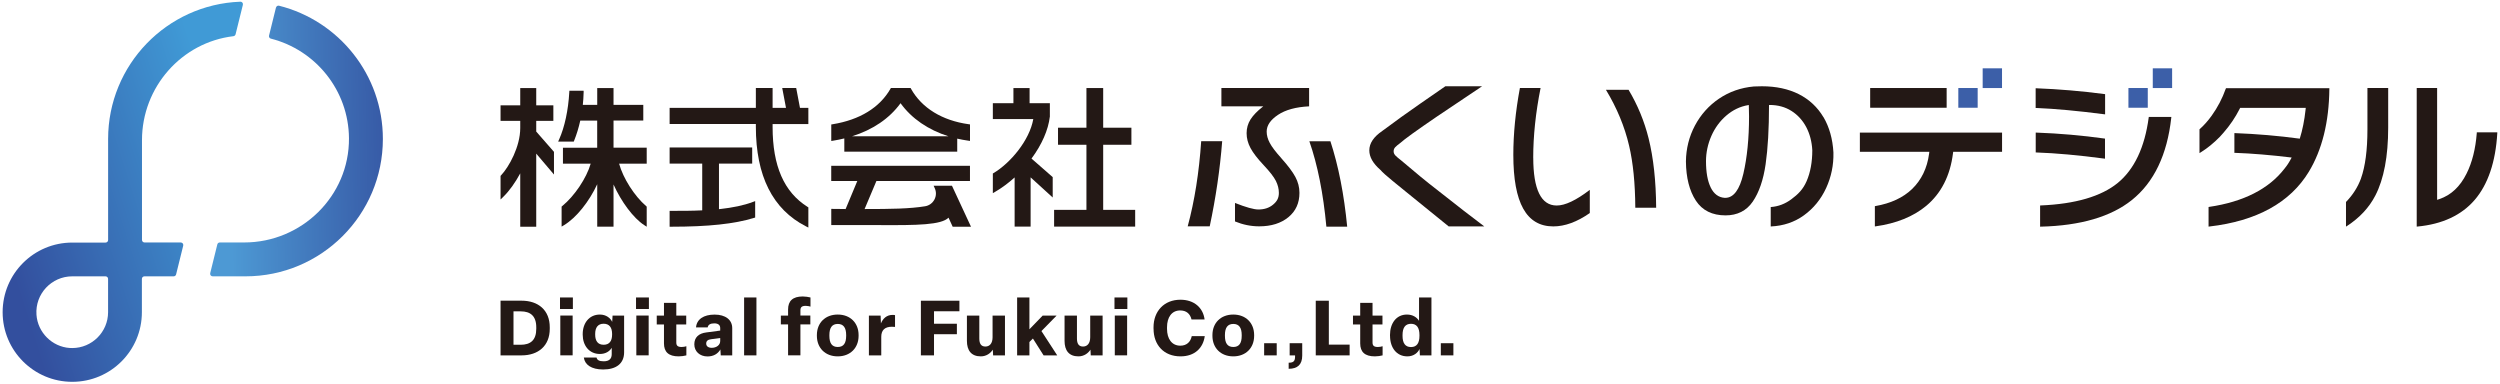
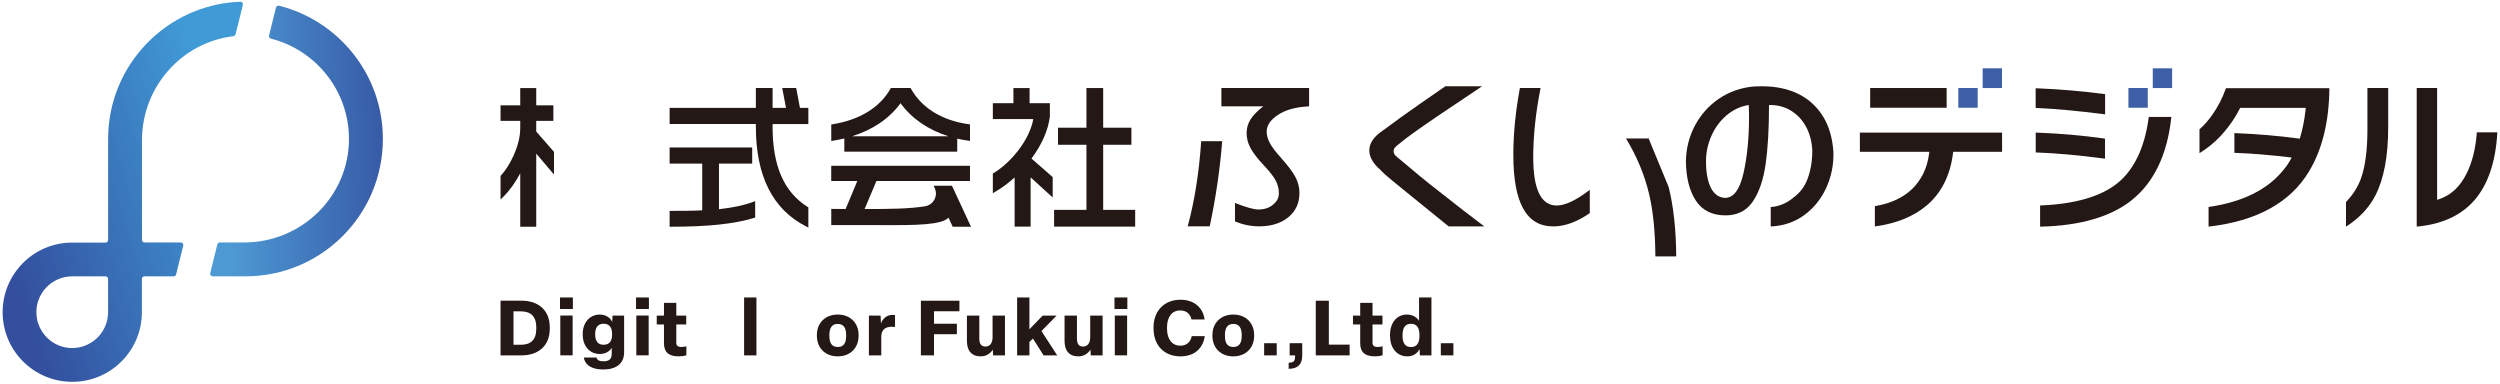
<svg xmlns="http://www.w3.org/2000/svg" id="_レイヤー_1" viewBox="0 0 730 112">
  <defs>
    <style>.cls-1{fill:none;}.cls-2{fill:#231815;}.cls-3{fill:#3c5fa8;}.cls-4{clip-path:url(#clippath-8);}.cls-5{clip-path:url(#clippath-9);}.cls-6{clip-path:url(#clippath-10);}.cls-7{fill:url(#_名称未設定グラデーション_15);}.cls-8{fill:url(#_名称未設定グラデーション_16);}</style>
    <clipPath id="clippath-8">
      <path class="cls-1" d="M20.35,101.61c-5.16-.36-9.34-4.54-9.7-9.7-.43-6.11,4.42-11.22,10.44-11.22h9.73c.41,0,.74,.33,.74,.74v9.73c0,5.77-4.7,10.47-10.47,10.47-.25,0-.5,0-.75-.03M70.16,.5C48.71,1.3,31.57,18.94,31.57,40.58v29.51c0,.41-.33,.74-.74,.74h-9.73c-11.23,0-20.33,9.1-20.33,20.33s9.1,20.33,20.33,20.33,20.33-9.1,20.33-20.33v-9.73c0-.41,.33-.74,.74-.74h8.53c.34,0,.64-.23,.72-.56l2.08-8.41c.12-.47-.24-.92-.72-.92h-10.58c-.41,0-.74-.33-.74-.74v-29.12c0-15.56,11.63-28.59,26.69-30.37,.31-.04,.56-.26,.64-.56l2.13-8.6c.12-.47-.24-.92-.72-.92h-.03Z" />
    </clipPath>
    <linearGradient id="_名称未設定グラデーション_15" x1="-92.59" y1="554.47" x2="-91.59" y2="554.47" gradientTransform="translate(-6421.76 -38807.61) rotate(-180) scale(70.09 -70.09)" gradientUnits="userSpaceOnUse">
      <stop offset="0" stop-color="#409ad6" />
      <stop offset="1" stop-color="#334f9e" />
    </linearGradient>
    <clipPath id="clippath-9">
      <path class="cls-1" d="M80.58,2.22l-2.02,8.17c-.1,.39,.14,.79,.53,.89,13.03,3.3,22.71,15.07,22.81,29.09,.12,16.83-13.76,30.43-30.59,30.43h-7.13c-.34,0-.64,.23-.72,.56l-2.08,8.41c-.11,.47,.24,.92,.72,.92h9.59c22.15,0,40.11-17.96,40.11-40.11,0-18.77-12.9-34.53-30.31-38.91-.06-.01-.12-.02-.18-.02-.33,0-.63,.23-.72,.57" />
    </clipPath>
    <linearGradient id="_名称未設定グラデーション_16" x1="-92.59" y1="554.51" x2="-91.59" y2="554.51" gradientTransform="translate(4983.72 29487.91) scale(53.1 -53.1)" gradientUnits="userSpaceOnUse">
      <stop offset="0" stop-color="#4d99d4" />
      <stop offset="1" stop-color="#334f9e" />
    </linearGradient>
    <clipPath id="clippath-10">
      <rect class="cls-1" x="-92.59" y="-287.38" width="1190.55" height="841.89" />
    </clipPath>
  </defs>
  <g class="cls-4">
    <rect class="cls-7" x="-14.4" y="-7.53" width="100.6" height="127.07" transform="translate(-15.28 13.51) rotate(-17.64)" />
  </g>
  <g class="cls-5">
    <rect class="cls-8" x="60.5" y="1.17" width="52.05" height="80" transform="translate(-.78 1.68) rotate(-1.11)" />
  </g>
  <g class="cls-6">
    <path class="cls-2" d="M432.77,25.19l-13.21,8.86c-5.91,4.03-9.49,6.61-10.74,7.75-1.25,.96-1.88,1.39-1.88,2.38s.73,1.48,2.2,2.66c4.06,3.47,7.57,6.35,10.55,8.64,5.65,4.47,10.23,8.01,13.72,10.63h-10.4l-12.49-10.13-3.88-3.16c-1.81-1.48-3-2.55-3.56-3.21-2.16-1.88-3.24-3.78-3.24-5.7,0-2.07,1.27-3.97,3.82-5.7l5.44-3.99c.9-.63,2.74-1.92,5.5-3.88,4.83-3.32,7.31-5.04,7.44-5.15h10.72Z" />
-     <path class="cls-2" d="M388.48,41.24h-6.15c2.41,6.91,4.07,15.22,4.97,24.94h6.08c-.91-9.4-2.54-17.71-4.9-24.94" />
    <path class="cls-2" d="M346.82,66.09h6.42c1.78-8.38,3-16.67,3.64-24.86h-6.13c-.62,9.14-1.93,17.43-3.94,24.86" />
    <path class="cls-2" d="M374.14,46.18c-1.64-1.82-2.76-3.29-3.36-4.43-.61-1.13-.91-2.24-.91-3.33,0-1.79,1.1-3.41,3.3-4.88,2.2-1.47,5.23-2.3,9.09-2.49v-5.35h-25.61v5.35h12.22l-.12,.1c-1.64,1.28-2.83,2.52-3.6,3.73-.76,1.21-1.14,2.55-1.14,4.02s.38,2.91,1.14,4.33c.76,1.42,2.04,3.08,3.83,4.98,1.79,1.9,2.98,3.43,3.57,4.6,.59,1.17,.88,2.34,.88,3.52,0,1.53-.57,2.49-1.7,3.43-1.13,.94-2.55,1.41-4.27,1.41-1.36,0-3.64-.64-6.84-1.91v5.4c2.3,.95,4.65,1.43,7.07,1.43,3.51,0,6.34-.89,8.51-2.66,2.16-1.77,3.24-4.14,3.24-7.11,0-1.63-.4-3.18-1.2-4.67-.8-1.48-2.17-3.31-4.12-5.48" />
    <path class="cls-2" d="M723.22,38.66v.19c-.36,4.63-1.36,8.61-2.98,11.83-1.89,3.82-4.56,6.32-7.95,7.45l-.65,.22V25.7h-5.96v40.47l.22-.02c7.23-.68,12.86-3.3,16.71-7.78,3.88-4.52,6.11-11.08,6.6-19.5v-.22s-6,0-6,0Z" />
    <path class="cls-2" d="M691.29,37.83c0,5.95-.63,10.75-1.88,14.26v.02c-.93,2.52-2.38,4.8-4.32,6.8l-.06,.06v7.2l.32-.2c3.67-2.39,6.45-5.38,8.25-8.88,2.49-4.8,3.75-11.47,3.75-19.82v-11.57h-6.06v12.13Z" />
    <path class="cls-2" d="M543.07,44.32h20.3l-.08,.59c-.55,4.18-2.23,7.64-4.97,10.29-2.62,2.52-6.22,4.19-10.69,4.97l-.17,.03v5.92l.23-.03c6.03-.84,10.99-2.85,14.74-5.96,4.38-3.64,7.02-8.8,7.84-15.35l.06-.45h14.27v-5.6h-41.52v5.6Z" />
    <rect class="cls-2" x="546.09" y="25.7" width="22.33" height="5.76" />
    <path class="cls-2" d="M649.92,25.91c-1,2.82-2.38,5.46-4.09,7.84-1.09,1.52-2.27,2.85-3.51,3.95l-.07,.06v6.95l.31-.19c1.99-1.23,3.89-2.78,5.65-4.59l1.03-1.15c1.91-2.18,3.5-4.53,4.74-7l.14-.28h19.16l-.06,.57c-.33,3.05-.89,5.88-1.69,8.42-6.2-.84-12.55-1.38-18.88-1.62h-.21s0,5.76,0,5.76h.2c4.85,.17,10.41,.63,16.53,1.37-.95,1.77-1.42,2.36-1.43,2.37l-.68,.89c-4.58,5.92-11.98,9.68-21.99,11.15l-.17,.03v5.73l.23-.03c13.8-1.59,23.58-6.97,29.05-15.99,3.88-6.41,5.9-14.55,5.99-24.18v-.21s-30.18,0-30.18,0l-.05,.14Z" />
    <path class="cls-2" d="M532.43,34.19c-1.72-2.89-4.12-5.14-7.15-6.68-3.04-1.54-6.67-2.32-10.8-2.32-1.04,0-1.83,.02-2.36,.06-3.77,.34-7.19,1.54-10.17,3.56-2.98,2.02-5.34,4.67-7.04,7.87-1.7,3.21-2.58,6.73-2.62,10.46,.04,4.73,1.02,8.58,2.91,11.46,1.87,2.85,4.78,4.29,8.66,4.29,3.44,0,6.11-1.35,7.93-4,1.85-2.69,3.11-6.37,3.77-10.93,.66-4.59,.99-10.36,.99-17.14v-.17h.18c2.4,0,4.54,.58,6.37,1.74,1.82,1.15,3.27,2.74,4.32,4.72,1.04,1.98,1.64,4.26,1.77,6.77,0,3.45-.56,6.48-1.66,9.02-1.06,2.44-2.5,3.83-4.48,5.3-1.79,1.33-3.78,2.09-5.91,2.25h-.09v5.67h.1c3.61-.17,6.83-1.25,9.57-3.23,2.82-2.03,5.01-4.72,6.51-7.98,1.5-3.26,2.22-6.75,2.13-10.38-.22-3.96-1.2-7.44-2.91-10.34m-32.93,20.53c-.91-1.86-1.37-4.44-1.37-7.65,0-2.52,.53-4.99,1.56-7.36,1.04-2.37,2.52-4.38,4.4-5.99,1.89-1.62,4.01-2.63,6.33-3.02l.21-.04,.07,3.32c0,6.39-.56,12.02-1.66,16.74-1.09,4.68-2.86,7.05-5.28,7.05-.06,0-.12,0-.18,0-1.78-.12-3.16-1.14-4.09-3.05" />
-     <path class="cls-2" d="M481.4,40.43c-1.24-5-3.21-9.78-5.86-14.21h-6.61c3.2,5.28,5.48,10.77,6.77,16.33,1.16,4.92,1.77,11.01,1.81,18.11h6.09c-.05-7.77-.79-14.58-2.2-20.23" />
+     <path class="cls-2" d="M481.4,40.43h-6.61c3.2,5.28,5.48,10.77,6.77,16.33,1.16,4.92,1.77,11.01,1.81,18.11h6.09c-.05-7.77-.79-14.58-2.2-20.23" />
    <path class="cls-2" d="M447.7,46.07c0-6.36,.72-13.22,2.15-20.37h-6.04c-1.28,6.87-1.92,13.43-1.92,19.5,0,14.07,3.82,20.91,11.68,20.91,3.36,0,6.95-1.31,10.65-3.9v-6.77c-4.04,3.08-7.21,4.57-9.67,4.57-4.54,0-6.84-4.69-6.84-13.95" />
-     <path class="cls-2" d="M188.85,43.12h-9.7v-7.92h8.69v-4.58h-8.69v-4.91h-4.76v4.91h-4.21c.12-1.04,.2-2.21,.24-3.62v-.51s-4.16,0-4.16,0l-.03,.47c-.29,5.18-1.36,10.17-2.94,13.69l-.31,.7h4.56l.12-.31c.72-1.78,1.32-3.74,1.78-5.83h4.94v7.92h-10v4.67h8.1c-1.23,4.22-4.71,9.43-8.31,12.37l-.18,.15v5.85l.75-.45c3.56-2.16,7.31-6.86,9.65-11.93v12.39h4.76v-12.31c2.23,5.01,5.82,9.83,8.93,11.84l.76,.49v-5.87l-.17-.15c-3.43-2.95-6.73-8.16-7.89-12.38h8.06v-4.67Z" />
    <path class="cls-2" d="M156.58,35.29h5v-4.54h-5v-5.04h-4.67v5.04h-5.75v4.54h5.75v2.09c0,5.44-3.28,11.36-5.61,13.83l-.14,.14v6.9l.84-.82c1.73-1.69,3.46-4.11,4.91-6.81v15.59h4.67v-21.35l5.18,6.1v-6.62l-5.18-5.92v-3.14Z" />
    <path class="cls-2" d="M209.94,61.07v-13.3h9.7v-4.72h-24.11v4.72h9.52v13.65c-2.87,.15-5.87,.15-9.03,.15h-.49v4.63h.49c10.81,0,18.48-.82,24.14-2.57l.35-.11v-4.8l-.67,.25c-2.67,1-5.74,1.65-9.91,2.11" />
    <path class="cls-2" d="M236.04,36.21v-4.72h-2.45l-1.1-5.79h-4.08l1.1,5.79h-3.91v-5.79h-4.89v5.79h-25.18v4.72h25.18v.78c0,14.37,4.92,24.15,14.61,29.09l.72,.37v-5.9l-.23-.14c-6.87-4.32-10.21-11.95-10.21-23.32v-.87h10.44Z" />
    <polygon class="cls-2" points="322.13 61.28 322.13 42.27 330.37 42.27 330.37 37.29 322.13 37.29 322.13 25.71 317.24 25.71 317.24 37.29 308.94 37.29 308.94 42.27 317.24 42.27 317.24 61.28 307.8 61.28 307.8 66.17 331.47 66.17 331.47 61.28 322.13 61.28" />
    <path class="cls-2" d="M306.56,34.1v-3.96h-5.92v-4.43h-4.72v4.43h-6.01v4.63h11.81c-1.09,6.19-6.65,12.81-11.57,15.75l-.24,.14v5.74l.74-.43c1.89-1.1,3.77-2.49,5.62-4.16v14.36h4.67v-14.38l6.45,5.88v-5.95l-6.19-5.42c3-4.04,4.89-8.34,5.35-12.21" />
    <path class="cls-2" d="M246.54,40.41v3.87h32.97v-3.8c1.03,.24,2.08,.44,3.17,.59l.56,.08v-4.82l-.42-.06c-7.7-1.07-13.66-4.73-16.79-10.32l-.14-.25h-5.75l-.14,.25c-3.15,5.48-8.97,9.05-16.85,10.33l-.42,.07v4.82l.57-.09c1.11-.18,2.2-.4,3.24-.66m16.42-10.28c3.22,4.47,8.07,7.79,14.01,9.66h-28.19c6.1-1.91,10.93-5.19,14.18-9.66" />
    <path class="cls-2" d="M277.96,54.24h-5.34l.32,.7c.5,1.07,.46,2.28-.09,3.33-.56,1.05-1.55,1.77-2.73,1.96-4.47,.73-9.93,.81-17.66,.81l3.45-8.18h27.32v-4.45h-40.51v4.45h7.61l-3.41,8.18c-.53,0-1.07-.01-1.61-.02-.68-.01-1.38-.02-2.09-.02h-.49v4.72h10.28c1.35,0,2.7,0,4.03,.01,10.74,.06,17.81-.03,19.93-2.17l1.21,2.64h5.35l-5.55-11.95Z" />
    <path class="cls-2" d="M614.46,33.36l.23,.03v-5.9l-.18-.02c-6.64-.87-13.33-1.44-19.89-1.69h-.21s0,5.75,0,5.75h.2c5.54,.23,12.22,.85,19.85,1.84" />
    <path class="cls-2" d="M614.66,46.33v-5.85l-.18-.03c-6.45-.9-13.13-1.49-19.84-1.73h-.21s0,5.8,0,5.8h.2c5.72,.2,12.38,.8,19.8,1.79l.23,.03Z" />
    <path class="cls-2" d="M627.42,34.33c-1.16,8.7-4.2,15.12-9.04,19.09h0c-4.83,3.94-12.39,6.15-22.47,6.57h-.2v6.19h.21c11.52-.27,20.47-2.88,26.57-7.76,6.47-5.17,10.34-13.26,11.52-24.04l.02-.23h-6.59l-.02,.18Z" />
    <rect class="cls-3" x="571.83" y="25.7" width="5.65" height="5.76" />
    <rect class="cls-3" x="578.94" y="19.95" width="5.65" height="5.76" />
    <rect class="cls-3" x="621.5" y="25.7" width="5.65" height="5.76" />
    <rect class="cls-3" x="628.61" y="19.95" width="5.65" height="5.76" />
    <path class="cls-2" d="M146.16,103.77v-15.97h6.14c4.88,0,8.23,2.77,8.23,7.76v.45c0,4.99-3.37,7.76-8.23,7.76h-6.14Zm3.78-3.1h2.11c2.79,0,4.54-1.28,4.54-4.65v-.45c0-3.37-1.78-4.65-4.52-4.65h-2.13v9.76Z" />
    <path class="cls-2" d="M163.52,86.86h3.76v3.37h-3.76v-3.37Zm.09,5.28h3.6v11.62h-3.6v-11.62Z" />
    <path class="cls-2" d="M170.48,104.4h3.71c.16,.72,.74,1.1,2.09,1.1,1.6,0,2.34-.74,2.34-2.07v-1.87c-.61,1.04-1.82,1.8-3.46,1.8-3.15,0-5.01-2.52-5.01-5.62v-.22c0-3.13,1.87-5.67,5.01-5.67,1.87,0,3.1,1.06,3.6,2.14l.11-1.84h3.37v10.73c0,3.26-2.29,5.01-6.11,5.01-3.49,0-5.38-1.42-5.65-3.49m8.25-6.7v-.2c0-1.87-.81-2.97-2.47-2.97s-2.47,1.1-2.47,2.97v.2c0,1.87,.79,2.97,2.47,2.97s2.47-1.1,2.47-2.97" />
    <path class="cls-2" d="M185.72,86.86h3.76v3.37h-3.76v-3.37Zm.09,5.28h3.6v11.62h-3.6v-11.62Z" />
    <path class="cls-2" d="M193.88,100.27v-5.53h-2.11v-2.59h2.11v-3.71h3.6v3.71h2.9v2.59h-2.9v5.28c0,.92,.43,1.3,1.57,1.3,.54,0,.99-.11,1.37-.22v2.67c-.61,.16-1.51,.29-2.25,.29-2.95,0-4.29-1.3-4.29-3.8" />
-     <path class="cls-2" d="M202.74,100.53c0-2,1.28-3.19,3.51-3.46l4.05-.54v-.74c0-.85-.56-1.37-1.73-1.37s-1.78,.4-1.93,1.17h-3.4c.2-2.36,2.23-3.73,5.42-3.73s5.15,1.53,5.15,3.96v7.96h-3.35l-.11-1.75c-.72,1.28-2.02,2.05-3.76,2.05-2.27,0-3.85-1.48-3.85-3.53m7.56-.97v-.88l-2.72,.36c-.92,.11-1.37,.54-1.37,1.26,0,.76,.59,1.24,1.62,1.24,1.35,0,2.47-.79,2.47-1.98" />
    <rect class="cls-2" x="217.28" y="86.86" width="3.6" height="16.91" />
-     <path class="cls-2" d="M230.12,103.77v-9.04h-2.11v-2.58h2.11v-1.78c0-2.49,1.35-3.8,4.29-3.8,.74,0,1.64,.14,2.25,.29v2.67c-.36-.09-.83-.22-1.37-.22-1.15,0-1.57,.38-1.57,1.3v1.53h2.9v2.58h-2.9v9.04h-3.6Z" />
    <path class="cls-2" d="M238.53,98.06v-.23c0-3.51,2.41-5.98,6.09-5.98s6.09,2.47,6.09,5.98v.23c0,3.53-2.43,6-6.09,6s-6.09-2.47-6.09-6m8.55,0v-.23c0-2.11-.77-3.24-2.45-3.24s-2.45,1.12-2.45,3.24v.23c0,2.14,.74,3.26,2.45,3.26s2.45-1.12,2.45-3.26" />
    <path class="cls-2" d="M253.72,103.77v-11.62h3.42l.09,2.29c.56-1.37,1.64-2.49,3.4-2.49,.25,0,.52,.02,.72,.07v3.44c-.25-.02-.61-.05-.92-.05-2.11,0-3.1,1.04-3.1,2.95v5.42h-3.6Z" />
    <polygon class="cls-2" points="268.9 103.77 268.9 87.81 280.15 87.81 280.15 90.89 272.73 90.89 272.73 94.53 279.41 94.53 279.41 97.59 272.73 97.59 272.73 103.77 268.9 103.77" />
    <path class="cls-2" d="M282.34,99.55v-7.4h3.62v6.7c0,1.55,.56,2.34,1.78,2.34s2.09-.9,2.09-2.72v-6.32h3.62v11.62h-3.46l-.09-1.67c-.63,.99-1.82,1.96-3.51,1.96-2.79,0-4.05-1.75-4.05-4.52" />
    <polygon class="cls-2" points="297 103.77 297 86.86 300.59 86.86 300.59 96.15 304.46 92.15 308.53 92.15 304.1 96.67 308.71 103.77 304.73 103.77 301.61 98.85 300.59 99.86 300.59 103.77 297 103.77" />
    <path class="cls-2" d="M310.85,99.55v-7.4h3.62v6.7c0,1.55,.56,2.34,1.78,2.34s2.09-.9,2.09-2.72v-6.32h3.62v11.62h-3.46l-.09-1.67c-.63,.99-1.82,1.96-3.51,1.96-2.79,0-4.05-1.75-4.05-4.52" />
    <path class="cls-2" d="M325.43,86.86h3.76v3.37h-3.76v-3.37Zm.09,5.28h3.6v11.62h-3.6v-11.62Z" />
    <path class="cls-2" d="M336.83,96.02v-.45c0-4.7,3.1-8.05,7.85-8.05,4.05,0,6.63,2.38,7.06,5.76h-3.82c-.38-1.62-1.48-2.63-3.3-2.63-2.47,0-3.85,1.98-3.85,4.92v.45c0,2.95,1.42,4.92,3.89,4.92,1.87,0,2.99-1.12,3.33-2.79h3.8c-.47,3.44-2.9,5.91-7.08,5.91-4.88,0-7.87-3.35-7.87-8.05" />
    <path class="cls-2" d="M354.03,98.06v-.23c0-3.51,2.41-5.98,6.09-5.98s6.09,2.47,6.09,5.98v.23c0,3.53-2.43,6-6.09,6s-6.09-2.47-6.09-6m8.55,0v-.23c0-2.11-.77-3.24-2.45-3.24s-2.45,1.12-2.45,3.24v.23c0,2.14,.74,3.26,2.45,3.26s2.45-1.12,2.45-3.26" />
    <rect class="cls-2" x="369.13" y="100.22" width="3.67" height="3.55" />
    <rect class="cls-2" x="420.72" y="100.22" width="3.67" height="3.55" />
    <path class="cls-2" d="M376.29,105.91c1.37,0,1.87-.43,1.87-1.78v-.36h-1.58v-3.55h3.67v3.6c0,2.61-1.35,3.87-3.96,3.87v-1.78Z" />
    <polygon class="cls-2" points="384.2 103.77 384.2 87.81 388.02 87.81 388.02 100.63 394.09 100.63 394.09 103.77 384.2 103.77" />
    <path class="cls-2" d="M397.18,100.27v-5.53h-2.11v-2.59h2.11v-3.71h3.6v3.71h2.9v2.59h-2.9v5.28c0,.92,.43,1.3,1.57,1.3,.54,0,.99-.11,1.37-.22v2.67c-.61,.16-1.51,.29-2.25,.29-2.95,0-4.29-1.3-4.29-3.8" />
    <path class="cls-2" d="M405.88,98.06v-.23c0-3.4,1.82-5.98,4.95-5.98,1.69,0,2.86,.79,3.53,1.82v-6.81h3.62v16.91h-3.37l-.11-1.87c-.47,1.08-1.69,2.16-3.55,2.16-3.15,0-5.06-2.54-5.06-6m8.59,0v-.23c0-2.16-.81-3.28-2.47-3.28s-2.47,1.12-2.47,3.28v.23c0,2.14,.79,3.28,2.47,3.28s2.47-1.15,2.47-3.28" />
  </g>
</svg>